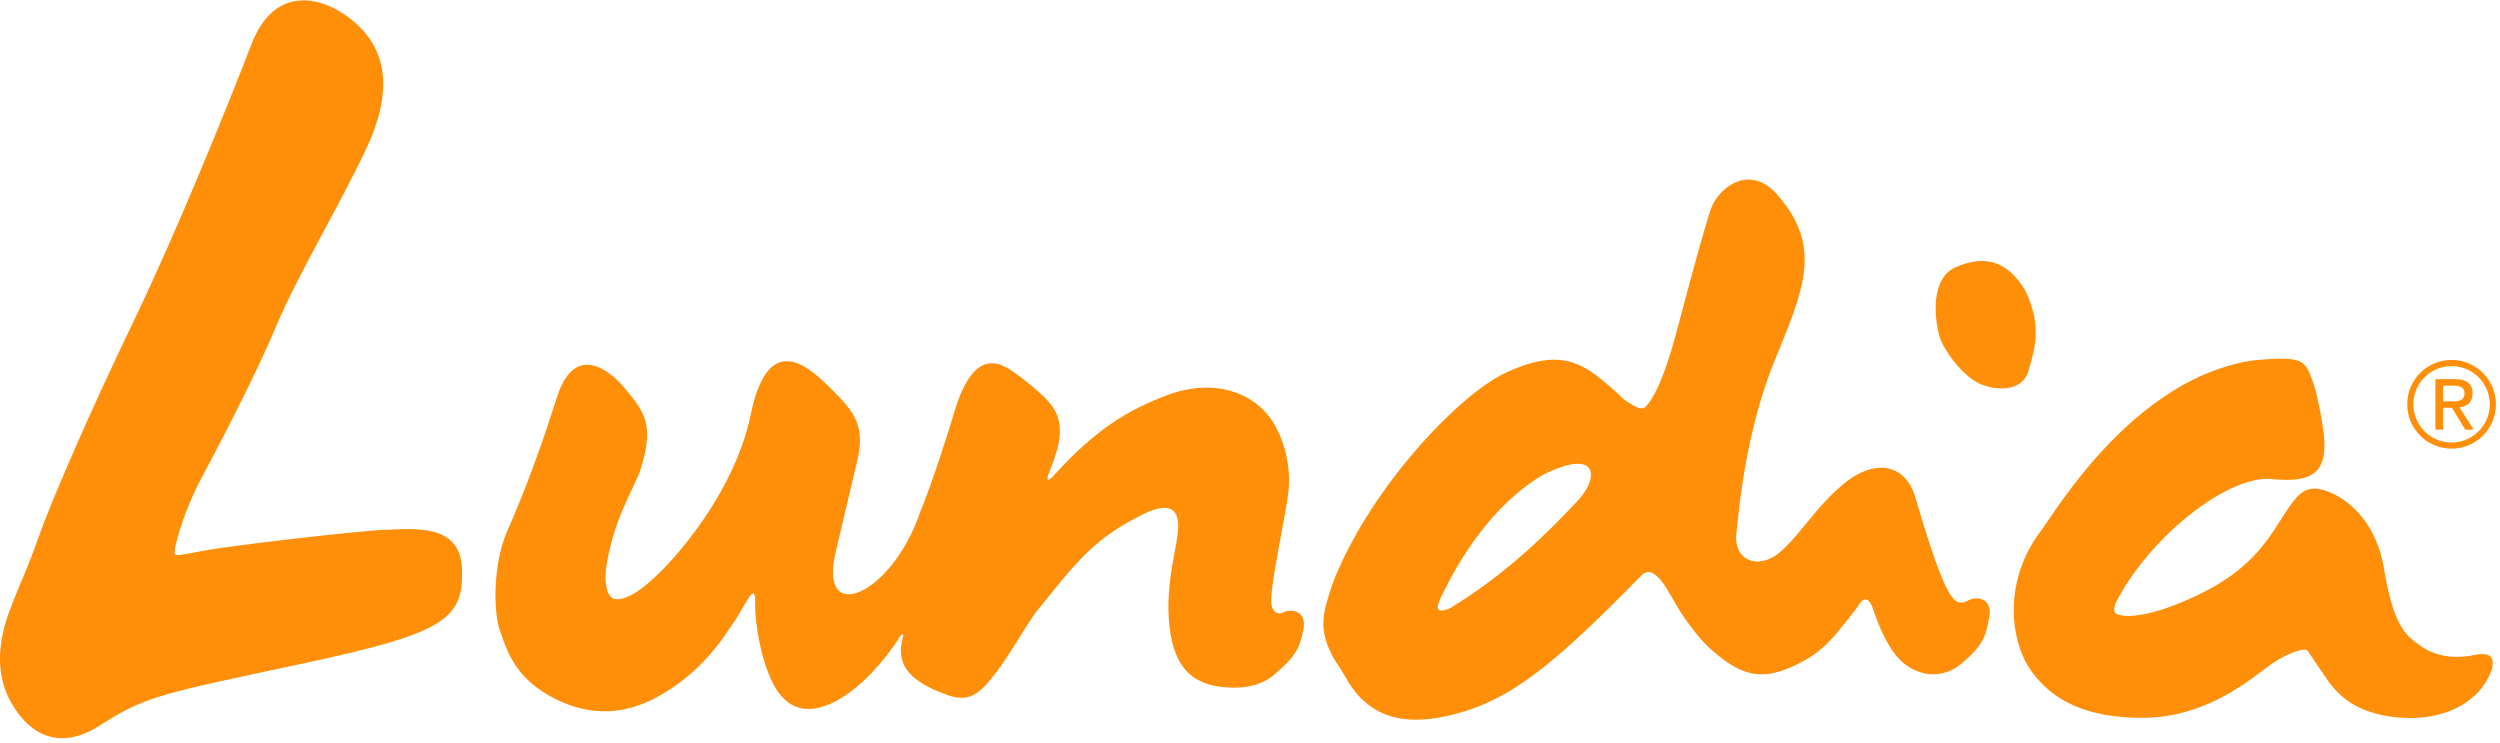
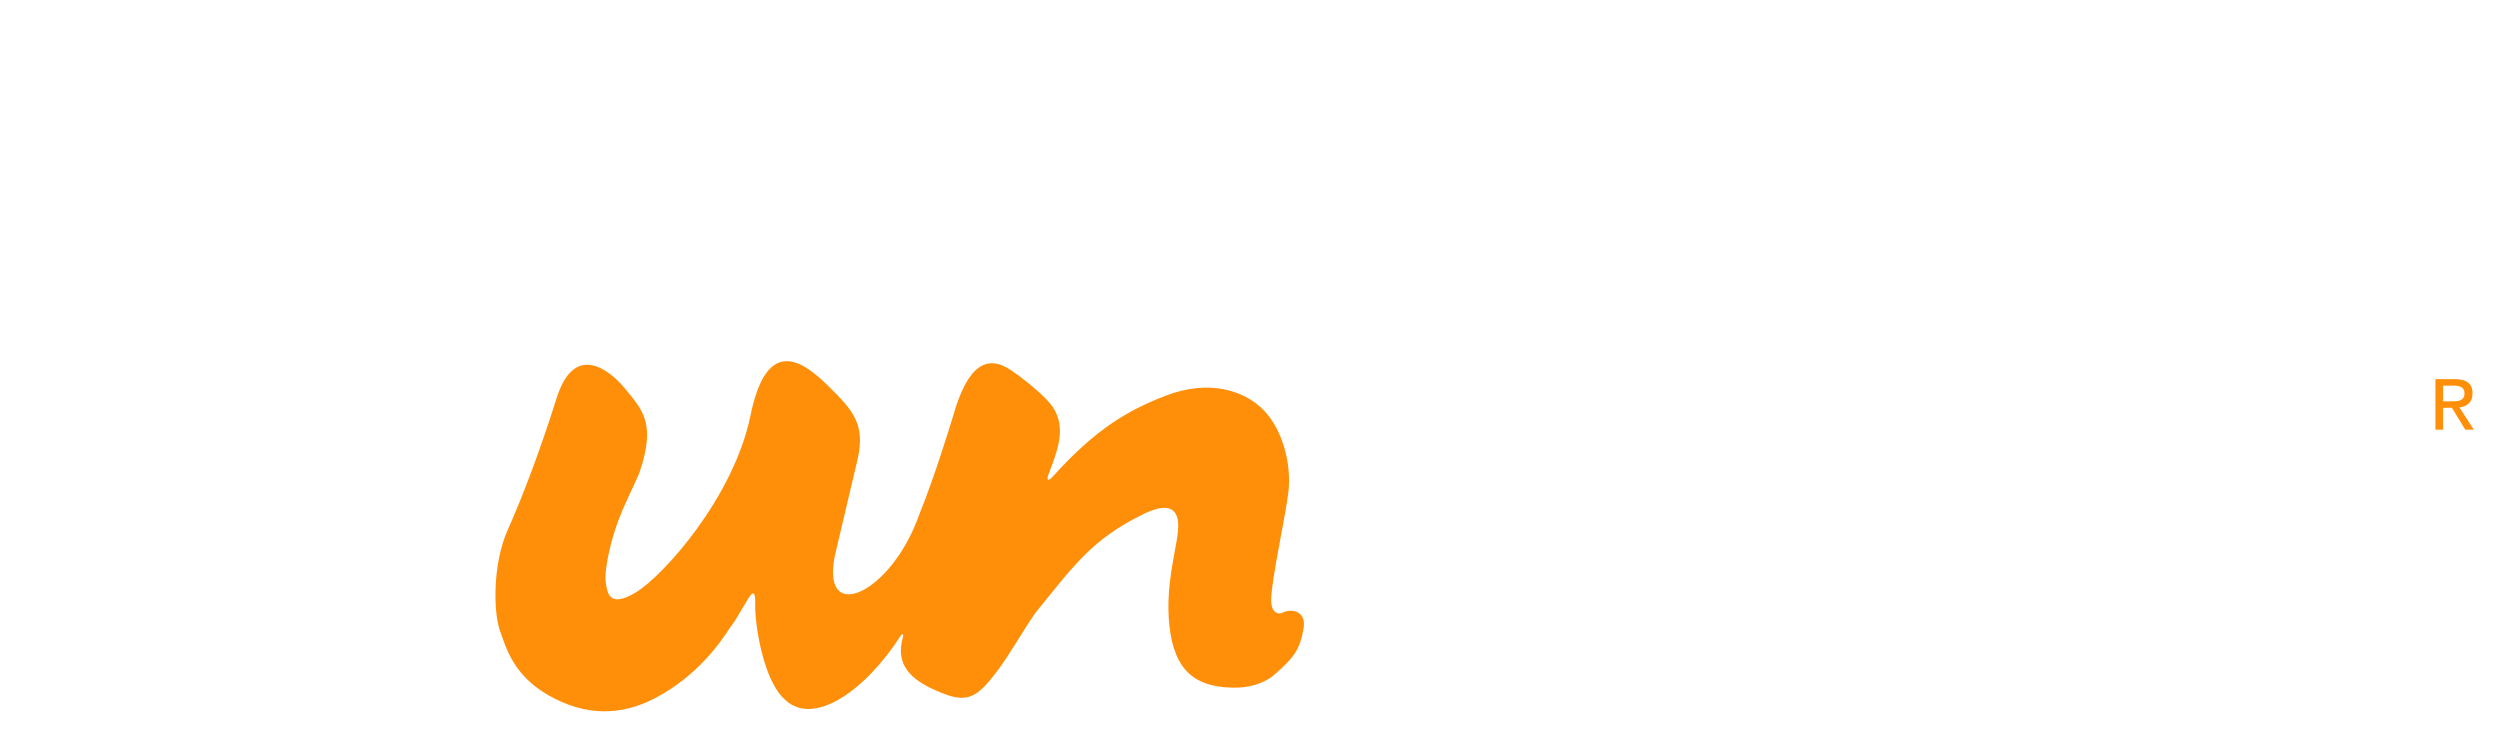
<svg xmlns="http://www.w3.org/2000/svg" width="552" height="164">
  <defs>
    <style>.cls-1{fill:#FF8F09}</style>
  </defs>
-   <path class="cls-1" d="M39.808 122.535c-1.51.153-1.286-.275-1.167-1.367.134-1.163 1.905-8.267 5.927-15.766 4.02-7.489 12.057-22.93 16.503-33.582 4.44-10.652 14.159-26.903 19.876-39.133 5.708-12.225 4.597-21.195-2.22-27.394C71.9-.902 60.789-3.838 55.554 9.694c-5.236 13.536-16.17 40.712-26.117 61.364-9.94 20.657-18.195 39.79-20.944 47.618-2.748 7.819-3.806 9.348-6.346 16.085-2.54 6.736-3.168 13.691 0 19.786 3.178 6.078 9.733 12.172 19.886 5.644 10.152-6.522 13.33-6.95 44.855-13.691 31.52-6.746 35.47-9.797 35.117-20.873-.314-10.105-10.63-8.858-16.98-8.642-6.341.219-35.06 3.644-39.504 4.511-4.441.868-5.713 1.04-5.713 1.04" />
  <path class="cls-1" d="M199.37 140.586c.191-.41-.057-.8-.476-.258-7.79 12.178-19.152 20.101-25.474 14.245-4.869-4.12-6.789-16.769-6.67-21.133.13-4.375-1.306-1.63-1.93-.629-1.334 2.143-2.196 3.94-3.649 5.797-2.063 3.188-7.013 10.482-16.369 15.465-7.867 4.193-15.813 3.911-23.588-.496-7.776-4.396-9.424-10.328-10.849-14.4-1.433-4.075-1.586-14.67 1.696-22.065 3.284-7.393 7.033-17.146 10.844-29.218 3.802-12.068 11.315-6.732 15.227-1.949 3.916 4.774 6.67 7.713 3.072 18.366l-.214.548c-1.782 3.997-3.22 6.746-4.426 9.981-1.934 5.188-3.182 11.296-2.806 13.76.334 2.22.681 5.768 6.584 2.233 6.122-3.673 21.673-21.043 25.374-39.123 3.683-18.023 11.843-11.739 17.237-6.418 5.397 5.332 8.085 8.257 6.446 15.956l-4.745 20.09c-4.392 17.256 12.153 10.23 18.428-8.032 3.044-7.413 6.47-18.538 7.227-20.996 3.326-11.996 7.7-14.074 12.95-10.558 2.243 1.511 5.37 4.002 7.27 5.898 1.901 1.901 4.816 4.941 2.84 11.773-.568 1.972-1.145 3.53-1.835 5.236-.28.677-.567 2.053.815.686 9.59-10.672 16.793-14.817 25.14-18.009 9.467-3.63 17.213-1.143 21.468 3.168 4.26 4.307 6.26 12.068 5.517 18.157-.696 5.745-3.71 19.113-3.802 23.77-.043 2.852 1.567 3.324 2.477 2.866 2.096-1.07 5.441-.38 4.645 3.692-.786 4.075-1.672 5.91-6.427 9.987-2.444 2.09-5.793 2.953-9.257 2.858-7.923-.18-12.777-3.43-13.897-13.606-1.119-10.158 2.26-18.633 1.916-22.812-.334-4.183-3.73-3.906-8.033-1.715-10.71 5.322-14.56 10.572-23.473 21.62-3.04 4.37-5.765 9.381-8.657 13.14-3.887 5.07-6.065 6.817-11.367 4.793-6.68-2.549-11.172-5.765-9.229-12.668M539.435 94.873h-1.695V83.706h4.254c2.639 0 3.945.981 3.945 3.182 0 1.996-1.258 2.863-2.898 3.068l3.183 4.917h-1.895l-2.945-4.835h-1.95v4.835Zm2.03-6.265c1.424 0 2.7-.11 2.7-1.825 0-1.376-1.243-1.629-2.423-1.629h-2.307v3.454h2.03Z" />
-   <path class="cls-1" d="M531.522 89.27c0-5.411 4.378-9.79 9.786-9.79 5.402 0 9.79 4.379 9.79 9.79 0 5.403-4.388 9.787-9.79 9.787-5.408 0-9.786-4.384-9.786-9.786m9.786 8.428c4.654 0 8.433-3.778 8.433-8.428a8.434 8.434 0 0 0-8.433-8.433c-4.655 0-8.424 3.773-8.424 8.433 0 4.65 3.769 8.428 8.424 8.428M340.59 104.902c12.069-6.127 12.874.252 7.57 5.87-5.082 5.38-14.587 15.354-27.826 23.421-1.996.961-3.873 1.205-2.23-2.164 1.644-3.368 8.614-18.252 21.386-26.437 0 0 .539-.328 1.1-.69M360.064 89.2c-3.092-1.967-.962-.986-6.818-5.693-5.855-4.703-11.191-5.693-20.991-1.096-9.8 4.597-29.558 24.908-37.876 46.09-2.544 7.384-3.358 10.671.324 17.245.8 1.144 1.6 2.458 2.392 3.77 5.436 9.856 14.393 11.166 26.213 7.56 11.829-3.617 21.572-12.154 38.99-29.886 1.439-1.487 2.716-.987 4.316.82 1.596 1.805 3.35 5.74 5.755 9.027 2.392 3.28 4.312 5.856 8.786 9.03 5.66 4.015 10.152 3.362 16.065.413 5.364-2.687 7.589-5.578 12.863-12.392 1.114-1.972 2.392-2.796 3.516.482 1.115 3.282 3.245 8.818 6.44 11.61 3.199 2.792 8.477 4.264 13.27.167 4.788-4.11 5.107-5.912 5.912-10.025.796-4.1-2.61-4.864-4.688-3.72-2.082 1.148-3.144.086-4.473-2.29-1.902-3.412-4.783-12.336-7.114-20.368-2.24-7.719-9.028-8.538-15.431-3.455-6.384 5.098-9.9 11.497-14.535 15.446-4.631 3.94-10.23 1.968-9.586-4.107.634-6.079 2.077-22.496 8.47-38.252 6.389-15.774 10.954-25.298-.071-37.284-6.231-6.079-12.625-.329-14.063 3.94-1.44 4.264-4.56 15.764-7.118 25.45-2.56 9.695-4.798 15.436-7.2 18.066-.747.9-2.152.167-2.991-.372-.834-.538-.357-.176-.357-.176M510.983 85.155c-2.034-5.58-1.733-6.67-13.56-5.565-26.207 3.94-43.286 32.916-47.065 38.018-8.146 11-6.389 23.969-2.077 30.21 4.322 6.246 11.349 10.515 24.137 10.677 12.776.167 21.885-6.403 27.483-10.677 5.59-4.268 8.79-4.388 8.79-4.388.716.12.61-.147 1.368 1.039.762 1.19.938 1.396 3.54 5.226 2.614 3.84 6.612 7.904 16.04 8.729 9.424.824 17.89-2.955 20.538-10.591.553-2.216.22-4.04-3.772-3.216-4.001.819-8.151.495-11.51-1.725-3.477-2.3-6.337-4.326-8.466-17.132-2.13-12.806-10.654-17.08-14.173-17.737-3.516-.648-5.108 1.21-8.2 6.027-3.096 4.816-6.803 11.348-17.613 16.75-10.005 5.003-15.788 5.513-18.032 5.075-1.601-.324-2.034-.796-1.197-2.878 7.351-14.331 24.613-28.128 34.37-27.218 8.188.772 12.504-.743 11.525-9.791-.868-6.708-2.026-10.4-2.064-10.571-.043-.158-.062-.262-.062-.262M447.1 64.015c-4.045-6.67-9.156-7.66-15.235-5.036-6.071 2.63-4.47 12.483-3.612 15.331.833 2.845 4.788 8.314 8.404 10.182 3.626 1.862 9.805 2.187 11.196-2.52 1.377-4.707 3.082-9.853-.538-17.519l-.215-.438Z" />
</svg>